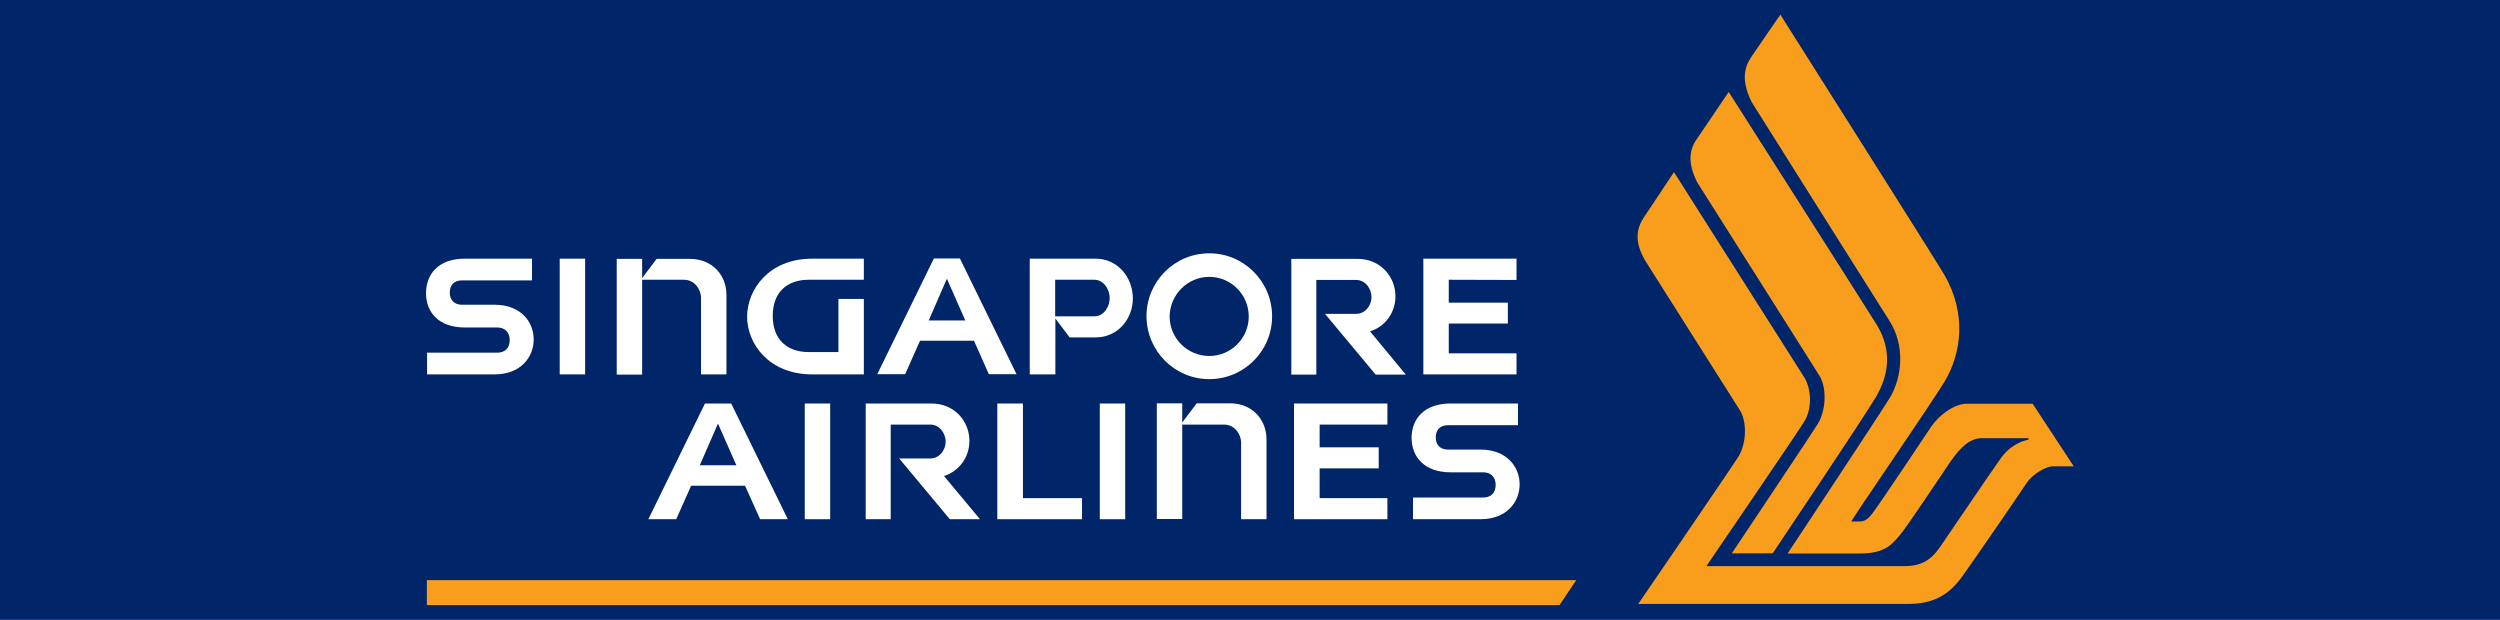
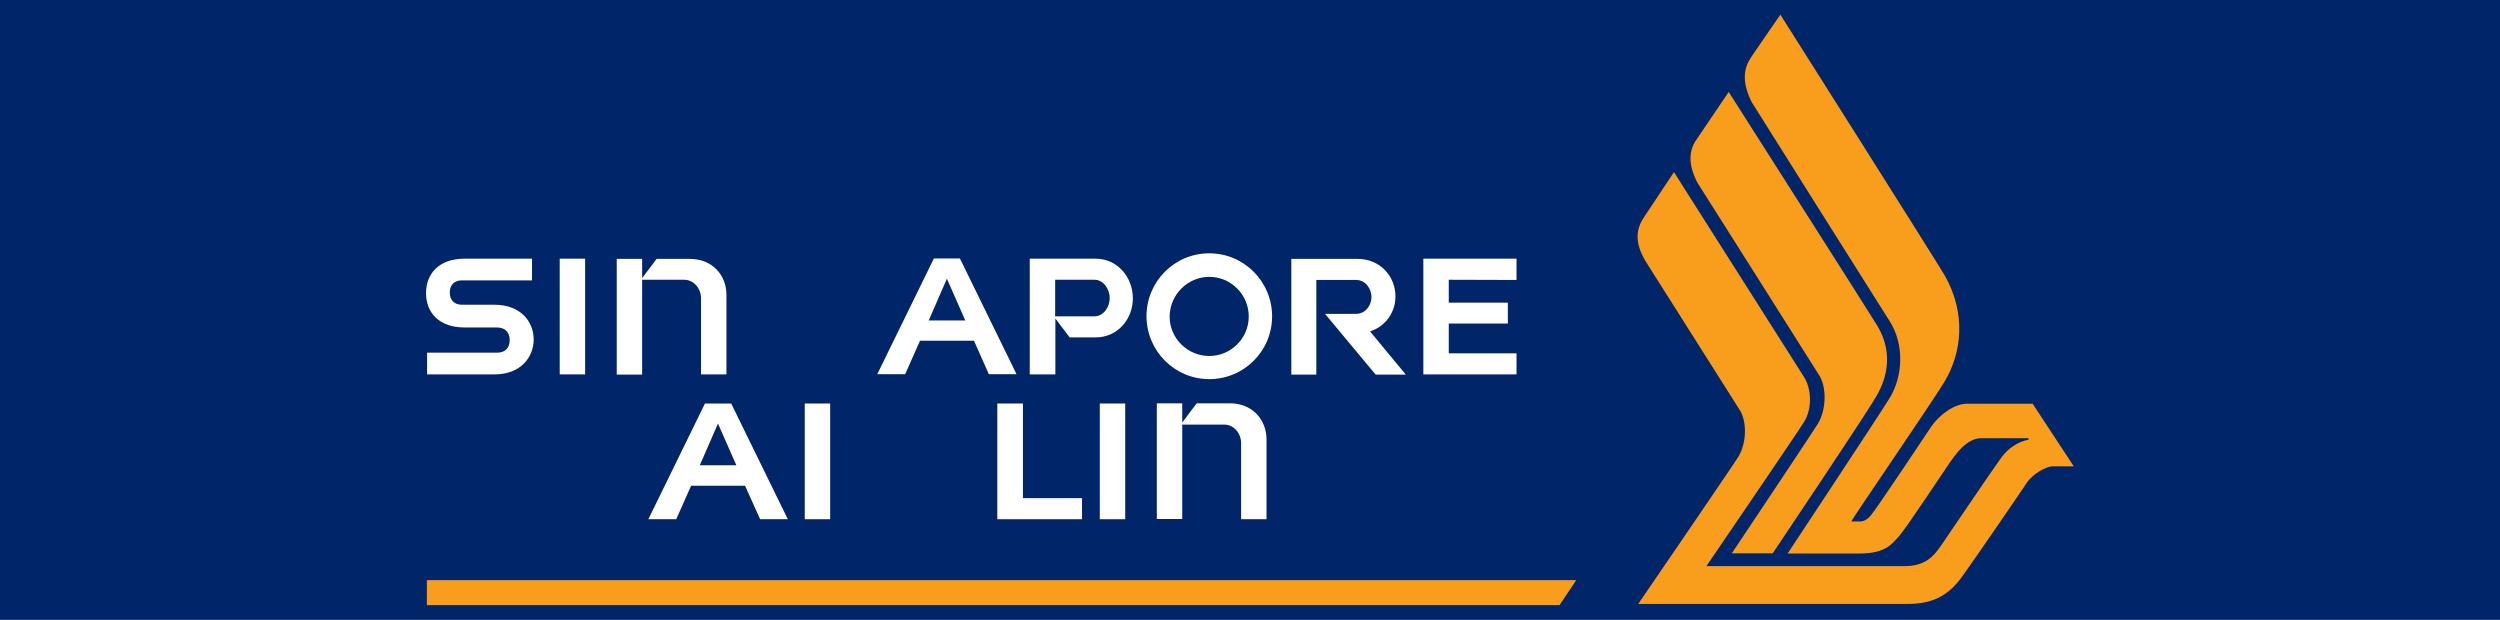
<svg xmlns="http://www.w3.org/2000/svg" version="1.1" id="Layer_1" x="0px" y="0px" viewBox="0 0 121 30" style="enable-background:new 0 0 121 30;" xml:space="preserve">
  <style type="text/css">
	.st0{fill:#002569;}
	.st1{fill:#F99D1C;}
	.st2{fill-rule:evenodd;clip-rule:evenodd;fill:#FFFFFF;}
	.st3{fill:#FFFFFF;}
</style>
  <rect class="st0" width="121" height="30" />
  <g>
    <g>
      <polygon class="st1" points="20.66,28.08 20.66,29.29 75.48,29.29 76.29,28.08   " />
      <g>
        <path class="st1" d="M83.82,26.78c0,0,3.81-5.7,4.16-6.26c0.42-0.69,0.44-1.79,0.06-2.37c-0.19-0.31-5.88-9.3-5.88-9.3     c-0.51-0.97-0.38-1.64-0.04-2.11c0.56-0.83,1.55-2.29,1.55-2.29s6.9,10.83,7.19,11.31c0.74,1.24,0.54,2.45-0.08,3.48     c-0.51,0.88-4.98,7.54-4.98,7.54H83.82z" />
        <path class="st1" d="M82.59,27.4c0,0,4.41-6.46,4.74-7c0.39-0.65,0.34-1.57,0-2.13c-0.18-0.29-6.31-9.94-6.31-9.94     s-1.09,1.64-1.43,2.15c-0.34,0.5-0.55,1.13,0.04,2.14c0,0,4.39,6.93,4.57,7.22c0.36,0.56,0.34,1.6-0.06,2.26     c-0.33,0.53-4.85,7.13-4.85,7.13s11.75,0,13.06,0c1.33,0,2.06-0.51,2.7-1.44c0.56-0.78,2.71-3.91,3.03-4.4     c0.33-0.49,0.98-0.82,1.27-0.82c0.29,0,1.02,0,1.02,0l-1.99-3.03c0,0-2.56,0-3.18,0c-0.61,0-1.34,0.54-1.73,1.11     c-0.3,0.45-2.47,3.71-2.87,4.23c-0.22,0.29-0.41,0.36-0.59,0.36c-0.1,0-0.38,0-0.41,0c0.13-0.26,3.78-5.57,4.5-6.74     c0.87-1.44,1.06-3.34,0.03-5.16c-0.38-0.66-7.96-12.63-7.96-12.63s-1.01,1.45-1.43,2.08c-0.34,0.51-0.45,1.17,0.04,2.15     c0,0,6.37,10.13,6.67,10.59c0.74,1.15,0.65,2.7,0,3.75c-0.53,0.86-4.93,7.51-4.93,7.51s3.2,0,3.49,0c1.26,0,1.57-0.47,1.92-0.86     c0.35-0.39,2.24-3.26,2.46-3.57c0.22-0.3,0.77-1.15,1.5-1.15c0.41,0,2.29,0,2.29,0v0.07c-0.49,0.1-0.97,0.39-1.32,0.87     c-0.35,0.47-2.65,3.88-2.93,4.28c-0.35,0.5-0.75,0.97-1.75,0.97C91.61,27.4,82.59,27.4,82.59,27.4z" />
      </g>
    </g>
    <g>
      <rect x="53.23" y="19.53" class="st2" width="1.23" height="5.6" />
      <path class="st3" d="M22.49,15.85c0.55,0,1.57,0,1.57,0c0.36,0,0.61,0.21,0.61,0.61s-0.24,0.61-0.61,0.61c0,0-2.85,0-3.39,0v1.05    c0,0,2.72,0,3.27,0c1.27,0,1.89-0.84,1.89-1.69c0-0.85-0.62-1.68-1.89-1.68c-0.54,0-1.58,0-1.58,0c-0.35,0-0.59-0.2-0.59-0.59    c0-0.39,0.24-0.59,0.59-0.59c0,0,2.87,0,3.39,0v-1.05c0,0-2.72,0-3.26,0c-1.26,0-1.87,0.74-1.87,1.67    C20.62,15.12,21.24,15.85,22.49,15.85z" />
-       <path class="st3" d="M39.31,18.12c0.92,0,2.5,0,2.5,0v-3.65h-1.23v2.57c-1.29,0-1.43,0-1.44,0c-1.04,0-1.74-0.6-1.74-1.75    c0-1.15,0.7-1.75,1.74-1.75c0,0,2.53,0,2.67,0v-1.02c0,0-1.58,0-2.5,0c-2.11,0-3.15,1.51-3.15,2.81    C36.16,16.62,37.2,18.12,39.31,18.12z" />
      <rect x="27.09" y="12.52" class="st2" width="1.23" height="5.6" />
      <path class="st3" d="M31.07,13.54c0,0,1.8,0,2.04,0c0.5,0,0.82,0.46,0.82,0.88v3.7h1.23v-3.85c0-0.95-0.68-1.74-1.77-1.74    c-0.76,0-1.61,0-1.61,0l-0.7,0.93v0v-0.93h-1.23v5.6h1.23V13.54z" />
      <path class="st3" d="M63.71,13.55h1.93c0.45,0,0.74,0.43,0.74,0.83c0,0.39-0.29,0.81-0.74,0.81h-1.51l2.45,2.94h1.46l-1.73-2.09h0    c0.75-0.24,1.23-0.92,1.23-1.7c0-0.96-0.74-1.81-1.83-1.81H62.5v5.6h1.21V13.55z" />
      <polygon class="st3" points="73.4,18.12 73.4,17.1 70.12,17.1 70.12,15.66 72.98,15.66 72.98,14.65 70.12,14.65 70.12,13.54     73.4,13.55 73.4,12.52 68.89,12.52 68.89,18.12 70.12,18.12   " />
      <polygon class="st3" points="52.37,25.13 52.37,24.11 49.51,24.11 49.51,19.53 48.27,19.53 48.27,25.13 49.51,25.13   " />
      <path class="st3" d="M44.53,16.49l2.61,0l0.72,1.62h1.34l-2.74-5.6H45.2l-2.74,5.6h1.35L44.53,16.49z M45.83,13.49l0.89,2.02    l-1.77,0L45.83,13.49z" />
      <path class="st3" d="M51.07,15.4L51.07,15.4l0.7,0.93c0,0,0.57,0,1.26,0c1.06,0,1.8-0.88,1.8-1.89c0-1.02-0.74-1.92-1.8-1.92    h-3.19v5.6h1.24V15.4z M51.07,13.54h1.9c0.45,0,0.74,0.47,0.74,0.89c0,0.42-0.29,0.88-0.74,0.88c-0.22,0-1.9,0-1.9,0V13.54z" />
      <path class="st3" d="M58.53,18.35c1.68,0,3.04-1.36,3.04-3.04c0-1.68-1.36-3.05-3.04-3.05c-1.68,0-3.04,1.36-3.04,3.05    C55.5,16.99,56.85,18.35,58.53,18.35z M58.53,13.4c1.05,0,1.91,0.86,1.91,1.92c0,1.05-0.86,1.91-1.91,1.91    c-1.06,0-1.92-0.86-1.92-1.91C56.62,14.26,57.48,13.4,58.53,13.4z" />
      <path class="st3" d="M33.45,23.51l2.61,0l0.73,1.62h1.34l-2.74-5.6h-1.27l-2.74,5.6h1.35L33.45,23.51z M34.75,20.5l0.89,2.02    l-1.77,0L34.75,20.5z" />
-       <path class="st3" d="M43.1,20.55h1.93c0.45,0,0.74,0.43,0.74,0.83c0,0.39-0.29,0.81-0.74,0.81h-1.51l2.45,2.94h1.46l-1.74-2.09h0    c0.75-0.24,1.23-0.93,1.23-1.7c0-0.97-0.74-1.81-1.83-1.81h-3.19v5.6h1.21V20.55z" />
      <rect x="38.95" y="19.53" class="st2" width="1.23" height="5.6" />
-       <path class="st3" d="M70.21,22.86c0.55,0,1.57,0,1.57,0c0.36,0,0.61,0.21,0.61,0.61c0,0.4-0.24,0.61-0.61,0.61c0,0-2.85,0-3.39,0    v1.05c0,0,2.72,0,3.27,0c1.27,0,1.89-0.84,1.89-1.69c0-0.85-0.63-1.68-1.89-1.68c-0.55,0-1.58,0-1.58,0    c-0.35,0-0.59-0.2-0.59-0.59c0-0.39,0.24-0.59,0.59-0.59c0,0,2.88,0,3.39,0v-1.05c0,0-2.72,0-3.27,0c-1.26,0-1.88,0.74-1.88,1.67    C68.33,22.13,68.95,22.86,70.21,22.86z" />
-       <polygon class="st3" points="67.15,25.13 67.15,24.11 63.87,24.11 63.87,22.67 66.73,22.67 66.73,21.65 63.87,21.65 63.87,20.55     67.15,20.55 67.15,19.53 62.63,19.53 62.63,25.13 63.87,25.13   " />
      <path class="st3" d="M57.21,20.55c0,0,1.8,0,2.04,0c0.5,0,0.82,0.46,0.82,0.88v3.7h1.23v-3.86c0-0.95-0.68-1.75-1.77-1.75    c-0.76,0-1.61,0-1.61,0l-0.7,0.93v0v-0.93h-1.23v5.6h1.23V20.55z" />
    </g>
  </g>
</svg>